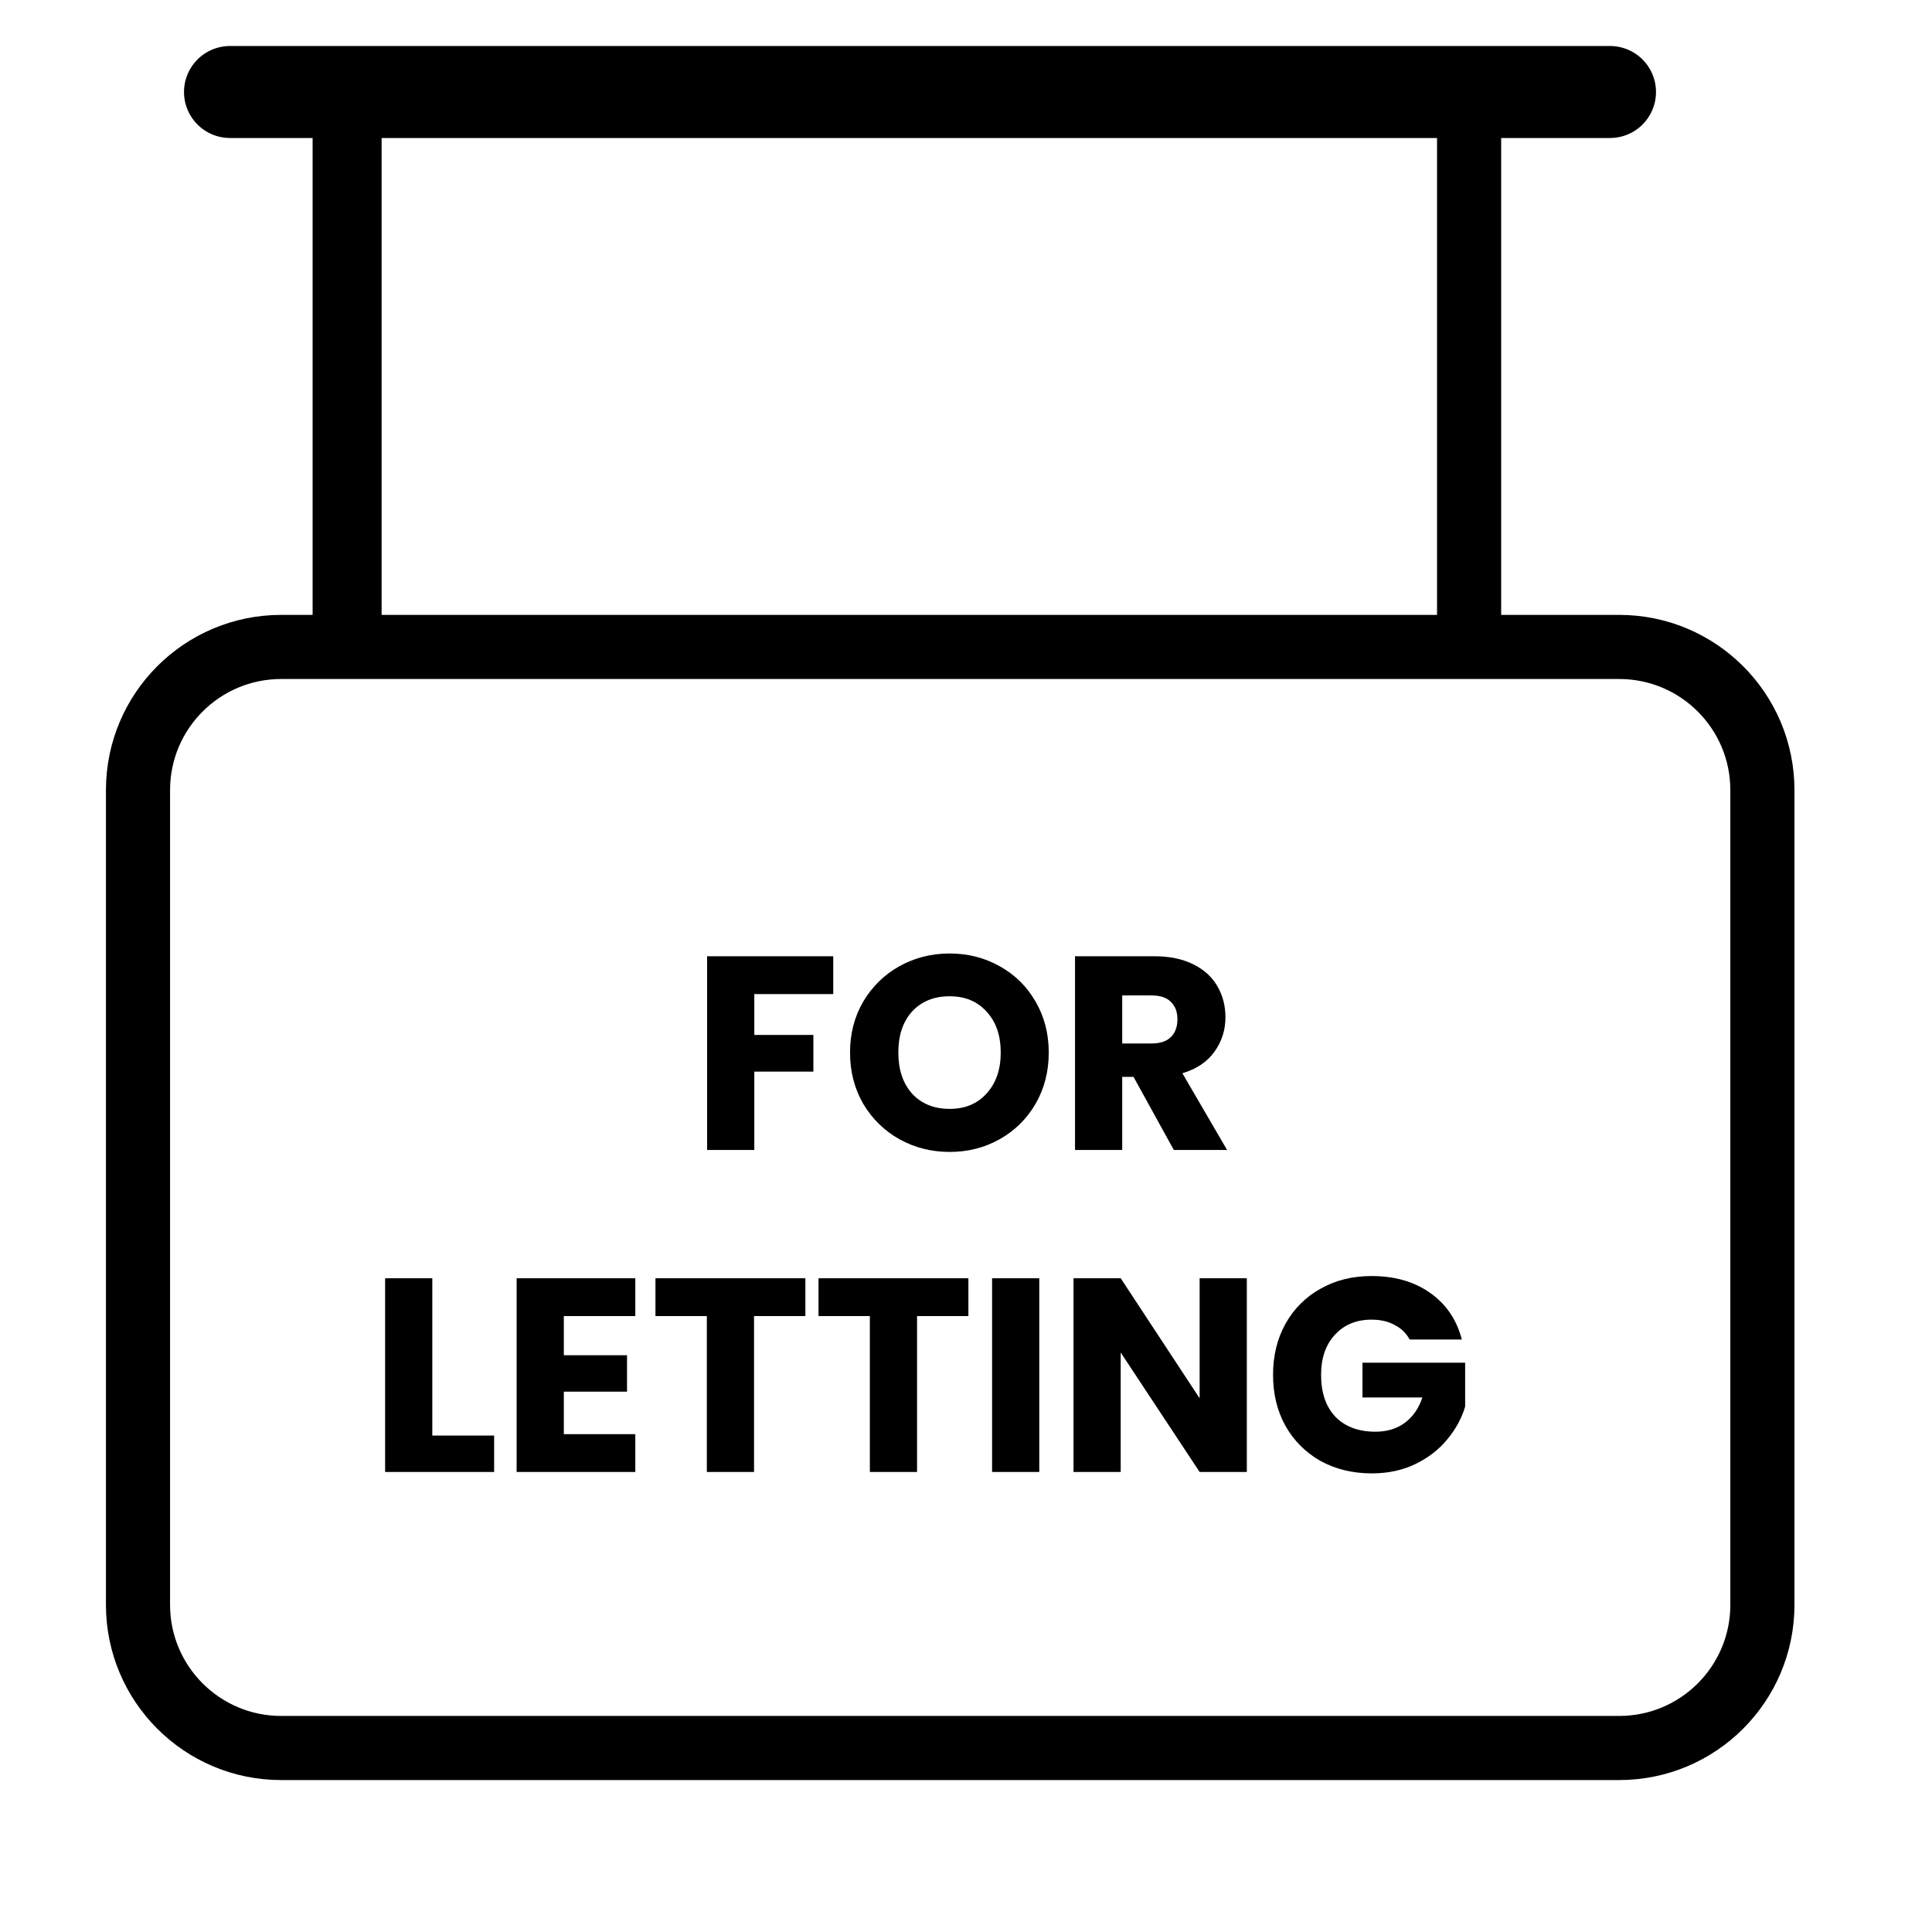
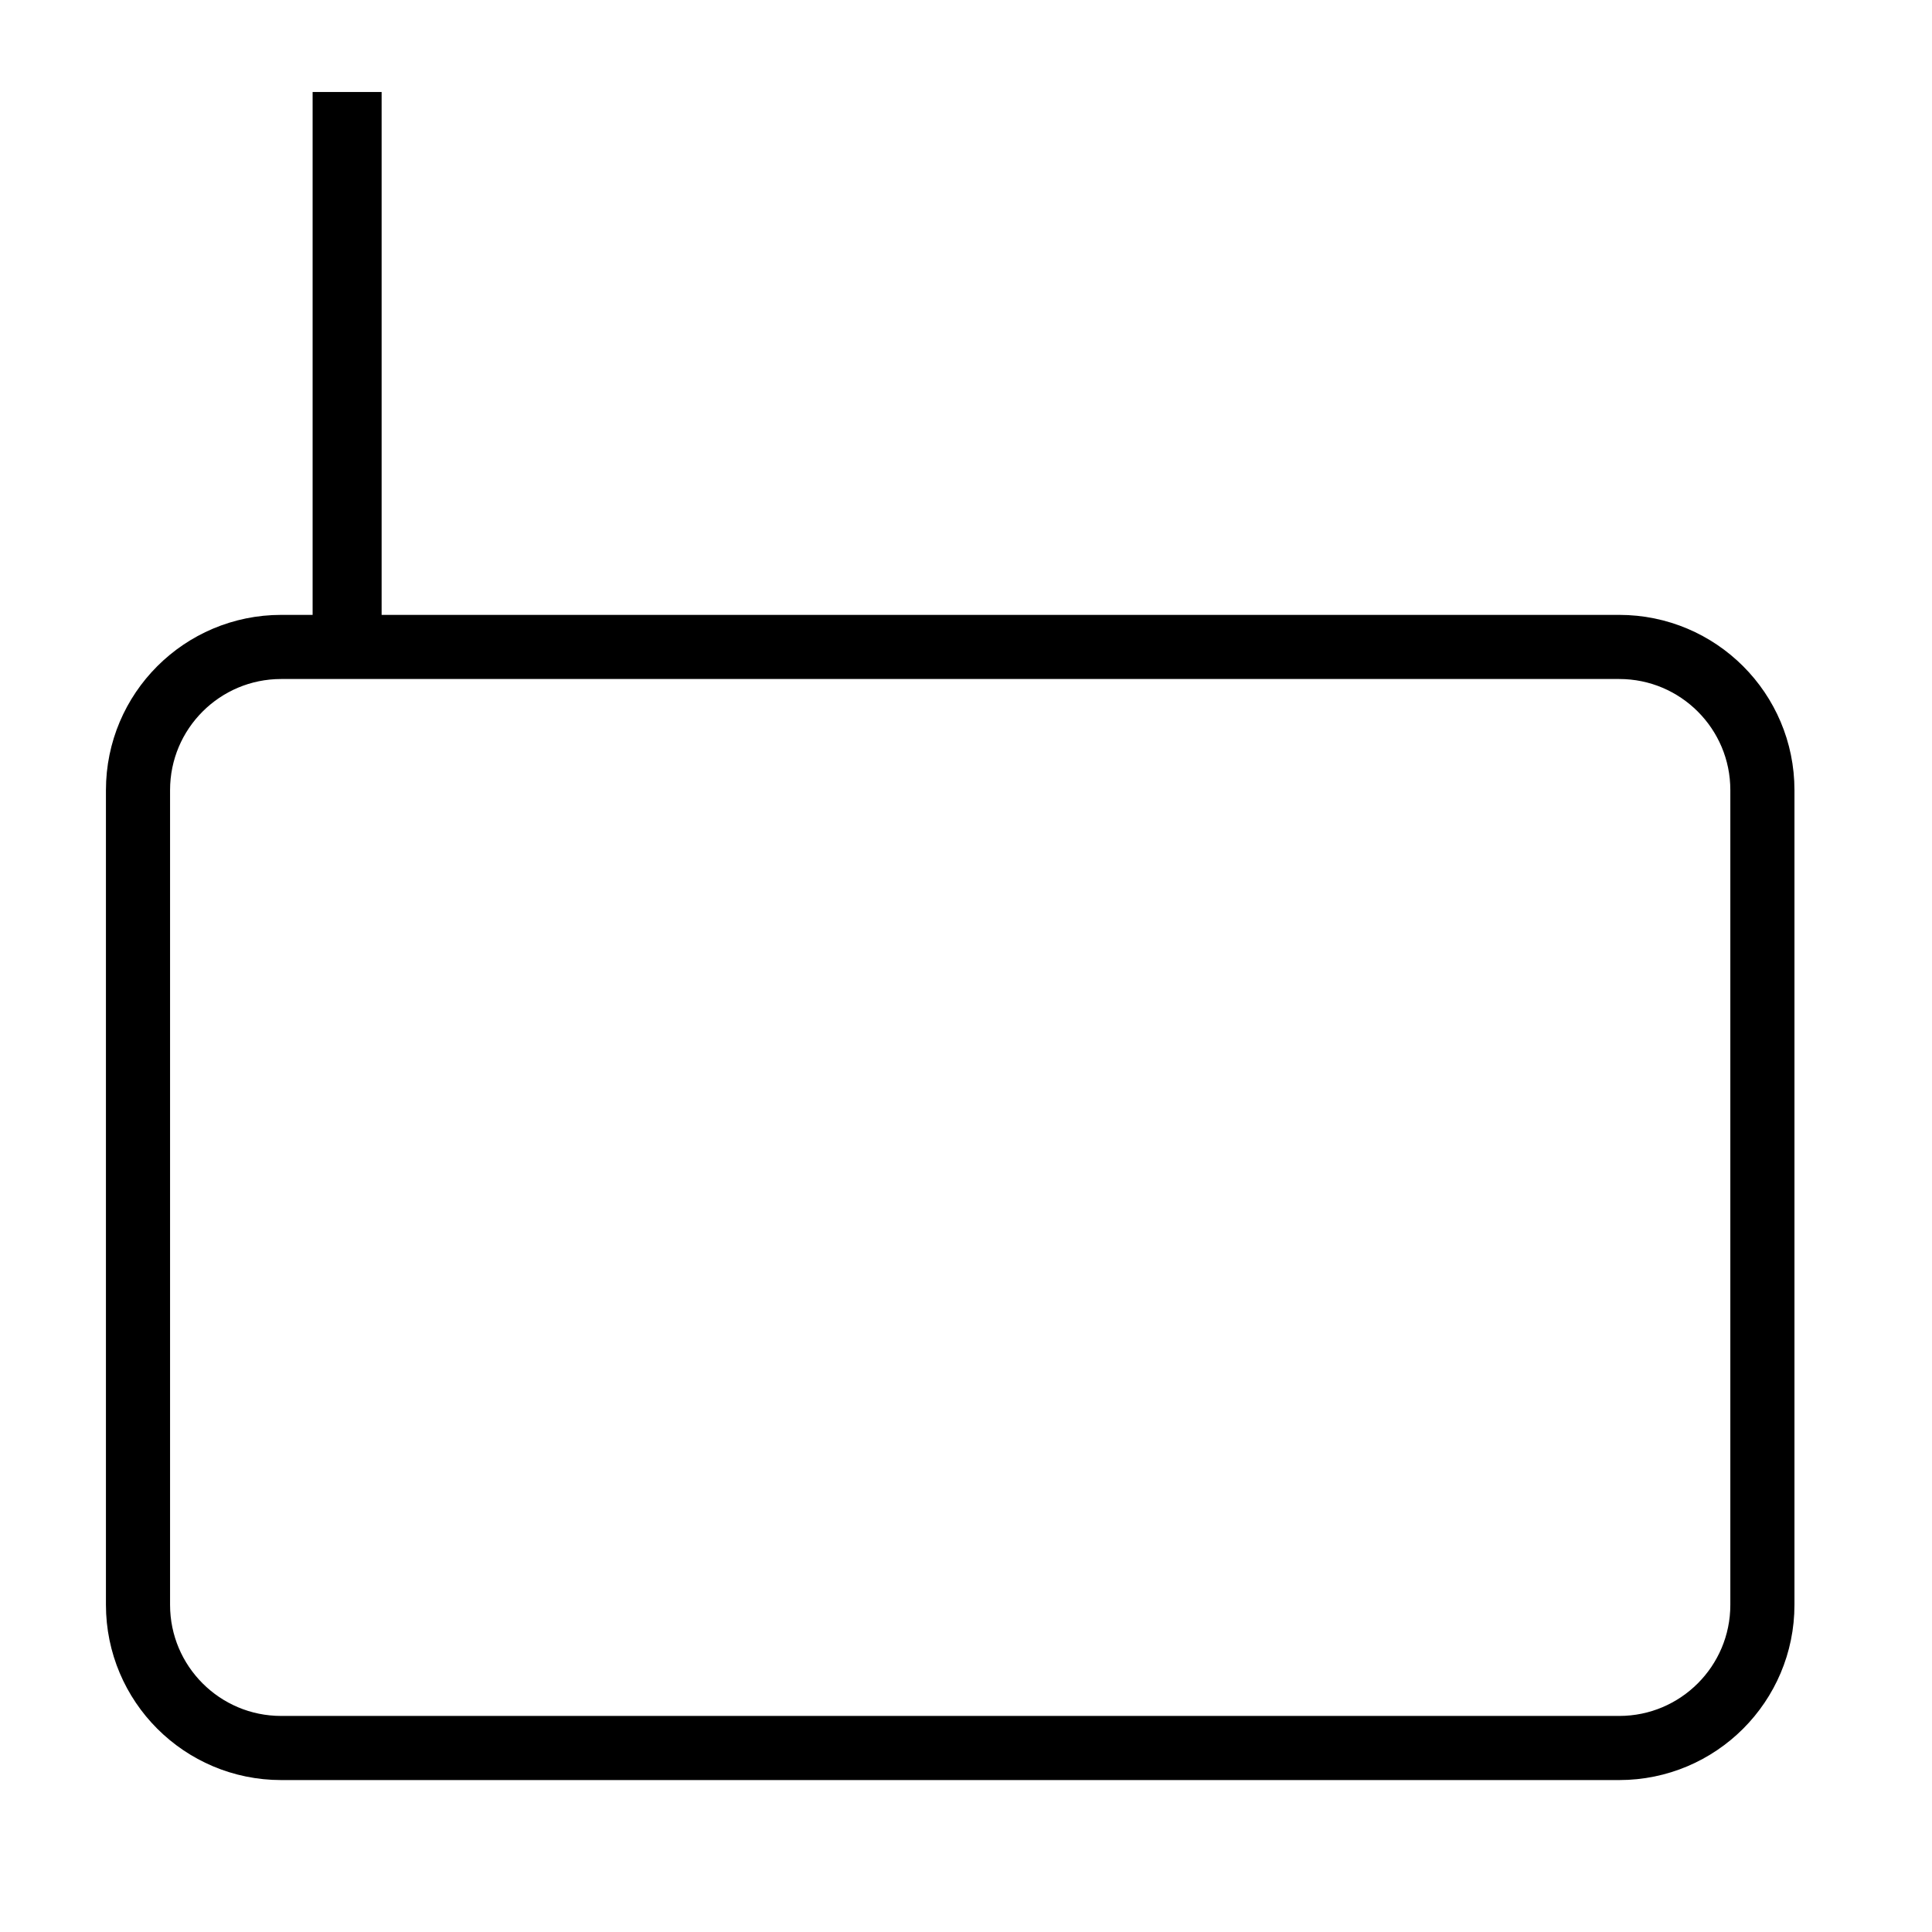
<svg xmlns="http://www.w3.org/2000/svg" width="42" height="42" viewBox="0 0 42 42" fill="none">
-   <path d="M5 2H35" stroke="black" stroke-width="2" stroke-linecap="round" />
  <path d="M7.546 2V14" stroke="black" stroke-width="1.5" />
-   <path d="M31.937 2V14.064M31.937 14.064H35.2C36.919 14.064 38.313 15.457 38.313 17.177V34.887C38.313 36.606 36.919 38 35.2 38H6.113C4.394 38 3 36.606 3 34.887V17.177C3 15.457 4.394 14.064 6.113 14.064H31.937Z" stroke="black" stroke-width="1.394" />
-   <path d="M18.114 20.788V21.61H16.398V22.498H17.682V23.296H16.398V25H15.372V20.788H18.114ZM20.645 25.042C20.249 25.042 19.885 24.95 19.553 24.766C19.225 24.582 18.963 24.326 18.767 23.998C18.575 23.666 18.479 23.294 18.479 22.882C18.479 22.47 18.575 22.1 18.767 21.772C18.963 21.444 19.225 21.188 19.553 21.004C19.885 20.82 20.249 20.728 20.645 20.728C21.041 20.728 21.403 20.82 21.731 21.004C22.063 21.188 22.323 21.444 22.511 21.772C22.703 22.1 22.799 22.47 22.799 22.882C22.799 23.294 22.703 23.666 22.511 23.998C22.319 24.326 22.059 24.582 21.731 24.766C21.403 24.95 21.041 25.042 20.645 25.042ZM20.645 24.106C20.981 24.106 21.249 23.994 21.449 23.77C21.653 23.546 21.755 23.25 21.755 22.882C21.755 22.51 21.653 22.214 21.449 21.994C21.249 21.77 20.981 21.658 20.645 21.658C20.305 21.658 20.033 21.768 19.829 21.988C19.629 22.208 19.529 22.506 19.529 22.882C19.529 23.254 19.629 23.552 19.829 23.776C20.033 23.996 20.305 24.106 20.645 24.106ZM25.518 25L24.642 23.41H24.396V25H23.37V20.788H25.092C25.424 20.788 25.706 20.846 25.938 20.962C26.174 21.078 26.35 21.238 26.466 21.442C26.582 21.642 26.64 21.866 26.64 22.114C26.64 22.394 26.56 22.644 26.4 22.864C26.244 23.084 26.012 23.24 25.704 23.332L26.676 25H25.518ZM24.396 22.684H25.032C25.22 22.684 25.36 22.638 25.452 22.546C25.548 22.454 25.596 22.324 25.596 22.156C25.596 21.996 25.548 21.87 25.452 21.778C25.36 21.686 25.22 21.64 25.032 21.64H24.396V22.684Z" fill="black" />
-   <path d="M9.398 31.208H10.742V32H8.372V27.788H9.398V31.208ZM12.257 28.61V29.462H13.631V30.254H12.257V31.178H13.811V32H11.231V27.788H13.811V28.61H12.257ZM17.508 27.788V28.61H16.392V32H15.366V28.61H14.249V27.788H17.508ZM21.052 27.788V28.61H19.936V32H18.91V28.61H17.794V27.788H21.052ZM22.593 27.788V32H21.567V27.788H22.593ZM27.105 32H26.079L24.363 29.402V32H23.337V27.788H24.363L26.079 30.398V27.788H27.105V32ZM30.645 29.12C30.569 28.98 30.459 28.874 30.315 28.802C30.175 28.726 30.009 28.688 29.817 28.688C29.485 28.688 29.219 28.798 29.019 29.018C28.819 29.234 28.719 29.524 28.719 29.888C28.719 30.276 28.823 30.58 29.031 30.8C29.243 31.016 29.533 31.124 29.901 31.124C30.153 31.124 30.365 31.06 30.537 30.932C30.713 30.804 30.841 30.62 30.921 30.38H29.619V29.624H31.851V30.578C31.775 30.834 31.645 31.072 31.461 31.292C31.281 31.512 31.051 31.69 30.771 31.826C30.491 31.962 30.175 32.03 29.823 32.03C29.407 32.03 29.035 31.94 28.707 31.76C28.383 31.576 28.129 31.322 27.945 30.998C27.765 30.674 27.675 30.304 27.675 29.888C27.675 29.472 27.765 29.102 27.945 28.778C28.129 28.45 28.383 28.196 28.707 28.016C29.031 27.832 29.401 27.74 29.817 27.74C30.321 27.74 30.745 27.862 31.089 28.106C31.437 28.35 31.667 28.688 31.779 29.12H30.645Z" fill="black" />
+   <path d="M31.937 2M31.937 14.064H35.2C36.919 14.064 38.313 15.457 38.313 17.177V34.887C38.313 36.606 36.919 38 35.2 38H6.113C4.394 38 3 36.606 3 34.887V17.177C3 15.457 4.394 14.064 6.113 14.064H31.937Z" stroke="black" stroke-width="1.394" />
</svg>